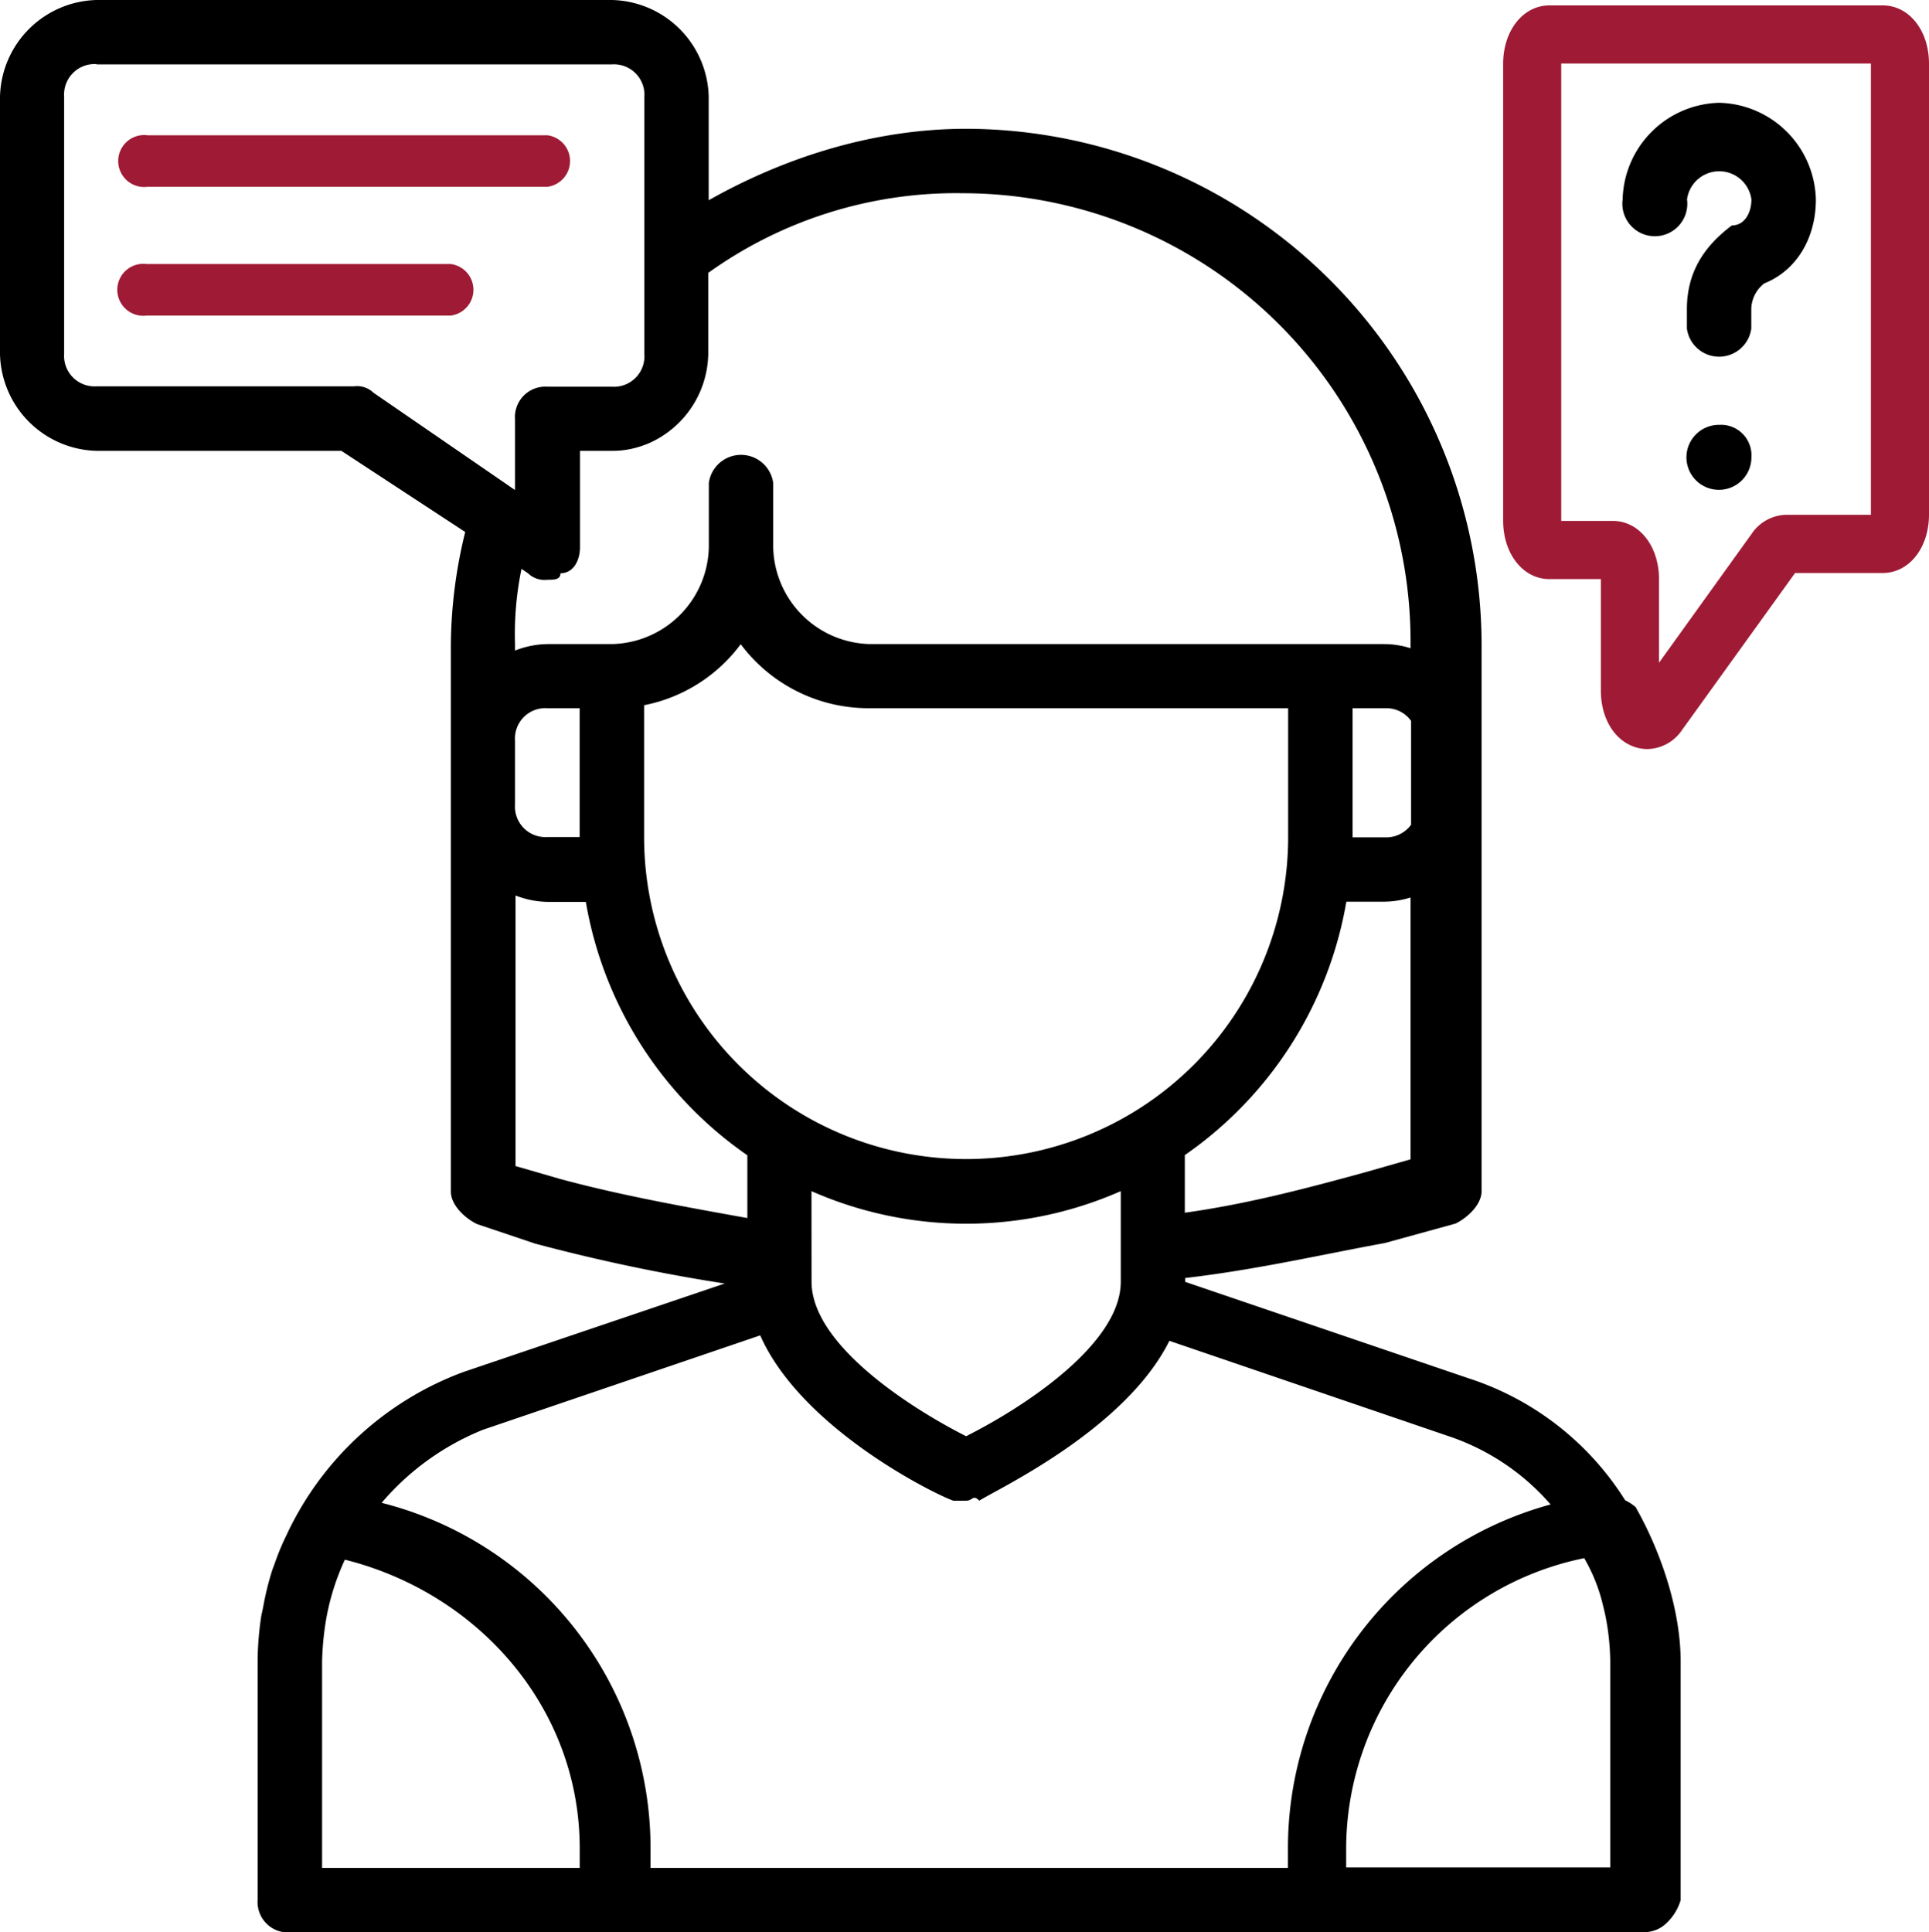
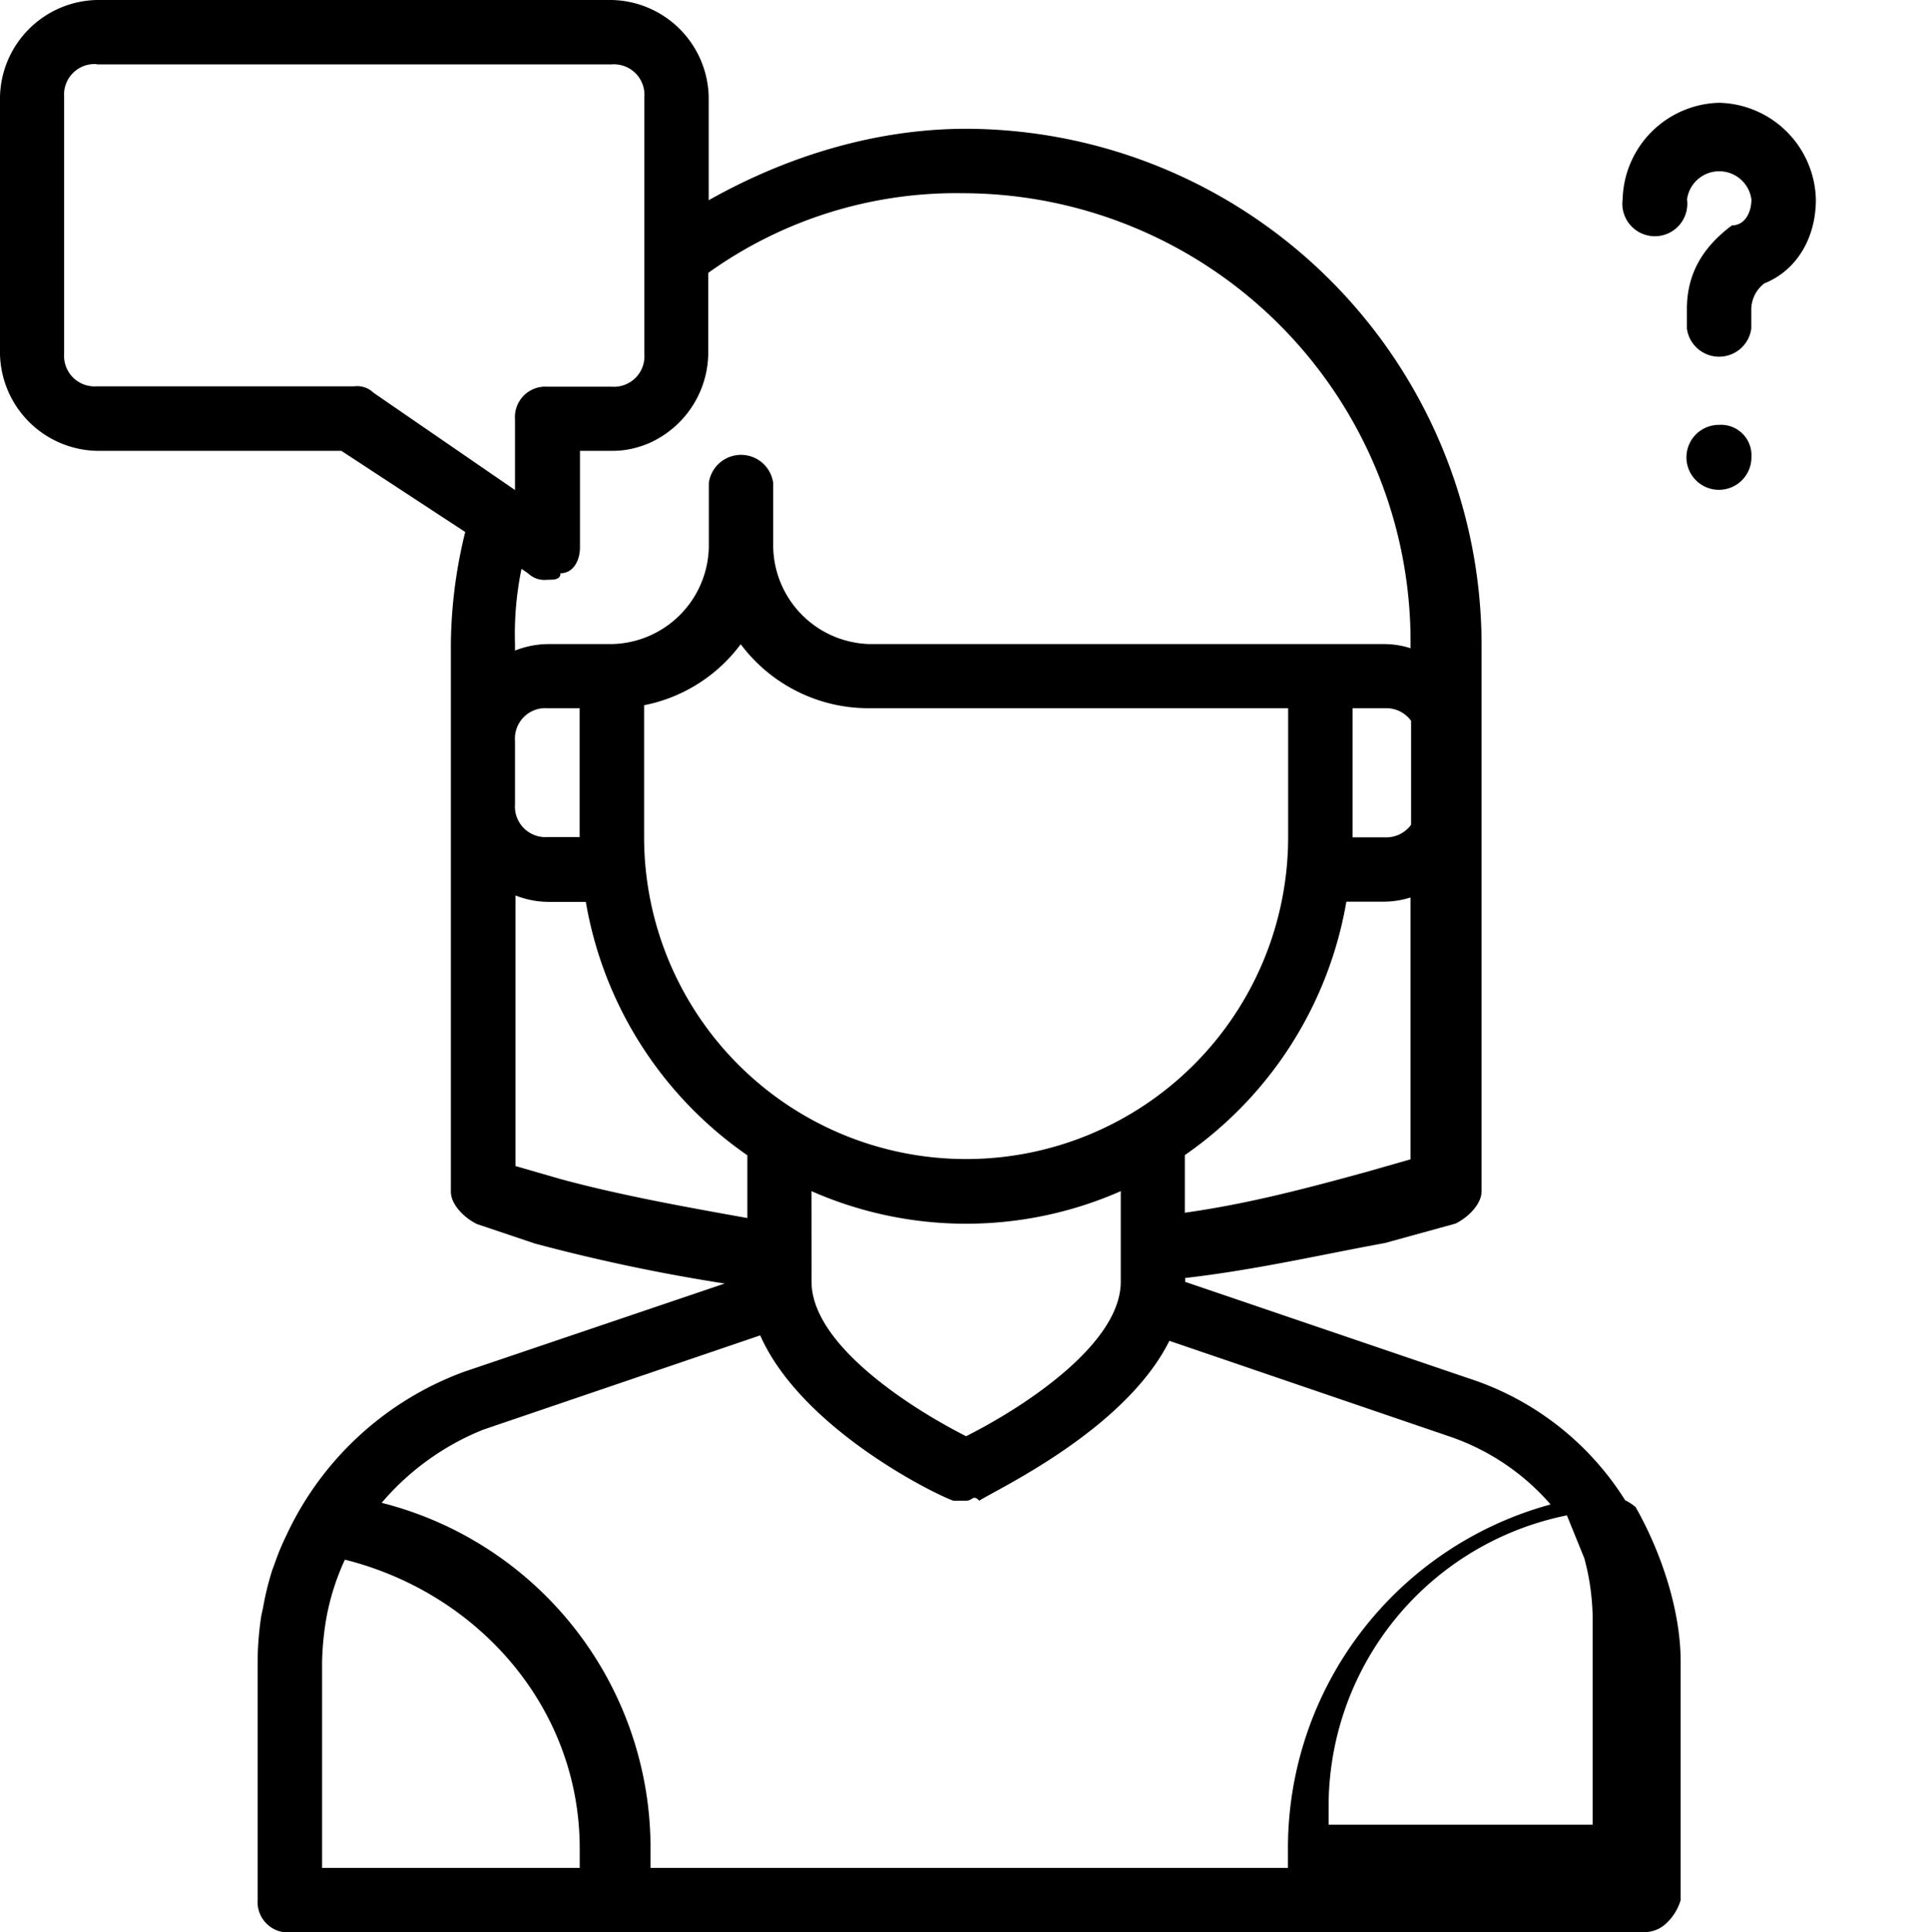
<svg xmlns="http://www.w3.org/2000/svg" viewBox="0 0 296.88 297.38">
  <g id="Layer_2" data-name="Layer 2">
    <g id="Слой_1" data-name="Слой 1">
-       <path d="M14.87 0A15.25 15.25 0 000 14.87v39.65a15.25 15.25 0 0014.87 14.87h37.67L71.6 81.88a74.44 74.44 0 00-2.21 17.25v84.26c0 2 2 4 4 5l8.92 3a278.89 278.89 0 0029.22 6.16l-40.16 13.6a48.67 48.67 0 00-27.32 25.21 36.84 36.84 0 00-1.73 4.16c-.15.45-.34.88-.48 1.33a44.5 44.5 0 00-1.34 5.5c-.09.5-.23 1-.31 1.49a48.41 48.41 0 00-.54 6.91v36.67a4.69 4.69 0 005 5h208.12a6 6 0 002-.35 4.8 4.8 0 001.62-1 8 8 0 002.27-3.62v-36.7c0-7.93-3-16.85-6.93-23.79a7.35 7.35 0 00-1.61-1.05A44.66 44.66 0 00226 212.13l-43.6-14.84v-.59c11-1.27 21.25-3.66 30.72-5.38l10.9-3c2-1 4-3 4-5V99.13a79.54 79.54 0 00-79.3-79.31c-13.79 0-27.49 4.14-39.65 11v-16A15.25 15.25 0 0094.17 0zm0 9.91h79.3a4.69 4.69 0 015 5v39.61a4.69 4.69 0 01-5 5h-9.91a4.68 4.68 0 00-5 5v10.9L57.5 60.46a3.65 3.65 0 00-3-1H14.87a4.69 4.69 0 01-5-5V14.87a4.69 4.69 0 015-5zm249.73 5.91a15.25 15.25 0 00-14.87 14.87 5 5 0 109.91 0 5 5 0 019.91 0c0 2-1 4-3 4-4 3-6.93 6.93-6.93 12.88v3a5 5 0 009.91 0v-3a5.11 5.11 0 012-3.95c5-2 7.94-7 7.94-12.9a15.25 15.25 0 00-14.87-14.9zM147.71 29.74a69 69 0 0169.38 69.39v.64a13.56 13.56 0 00-4-.64h-79.27A15.25 15.25 0 01119 84.26v-9.92a5 5 0 00-9.91 0v9.92a15.25 15.25 0 01-14.92 14.87h-9.91a14.11 14.11 0 00-5 1v-1a49.79 49.79 0 011-11.58l1 .68a3.65 3.65 0 003 1c1 0 2 0 2-1 2 0 3-2 3-4V69.39h5a13.46 13.46 0 002.92-.31 15 15 0 002.75-.89A15.3 15.3 0 00109 54.52V42a65.55 65.55 0 0138.67-12.27zM264.6 65.39a5 5 0 104.95 5 4.69 4.69 0 00-4.95-5zM114 99.15a24.55 24.55 0 0019.82 9.85h64.43v19.83a49.56 49.56 0 01-99.12 0v-20.29A24.37 24.37 0 00114 99.15zM84.26 109h4.95v19.83h-4.95a4.69 4.69 0 01-5-5V114a4.68 4.68 0 015-5zm123.91 0h5a4.71 4.71 0 014 1.94v16a4.74 4.74 0 01-4 1.94h-5zM79.3 137.81a14.08 14.08 0 005 1h5.86a59.65 59.65 0 0024.86 39v9.66c-9.51-1.71-19.45-3.48-28.75-6l-6.93-2v-41.66zm137.79.33v40.29l-7 2c-9 2.47-18.12 4.88-27.74 6.22v-8.87a59.71 59.71 0 0024.86-39h5.86a13.91 13.91 0 004-.64zm-92.2 45.19a59 59 0 0047.6 0v13.94c0 7.43-8.93 14.86-16.73 19.78a88.6 88.6 0 01-7.07 4c-7.93-4-23.79-13.88-23.79-23.79zm-7.89 22.2c6.4 14.48 27.2 24.61 29.72 25.44h2c1 0 1-1 2 0 2.46-1.64 22.4-10.83 29.25-24.6L223 221.06a35.84 35.84 0 0115.64 10.49 54.83 54.83 0 00-40.42 52.94v3h-98.1v-3a54.82 54.82 0 00-41.38-53.19 40.16 40.16 0 0115.61-11.25zm126.85 34.35a26.46 26.46 0 012.7 6.58c.17.68.34 1.36.48 2a37.51 37.51 0 01.79 7.24v31.72h-40.64v-3a45.7 45.7 0 0136.67-44.61zm-190.77.17c20.55 5.14 36.14 22.82 36.14 44.44v3H49.57v-31.74a45.53 45.53 0 01.6-6.38 37.15 37.15 0 012.91-9.32z" />
-       <path d="M289.75.83h-51.28c-4.06 0-7.13 3.87-7.13 9v70.3c0 5.12 3.06 9 7.13 9h7.91v17.16c0 4.25 2.07 7.67 5.28 8.7a6.11 6.11 0 001.88.3 6.57 6.57 0 005.3-2.89l17.43-24.21h13.48c4.07 0 7.13-3.86 7.13-9V9.82c.01-5.12-3.06-8.99-7.13-8.99zm-41.56 79.34h-7.91V9.78h47.66v69.45h-13a6.58 6.58 0 00-5.32 2.88L255.33 102V89.16c-.01-5.16-3.07-8.99-7.14-8.99zM84.26 28.75H22.72a4 4 0 110-7.93h61.54a4 4 0 010 7.93zM69.39 48.57H22.58a4 4 0 110-7.93h46.81a4 4 0 010 7.93z" fill="#9f1b35" />
+       <path d="M14.87 0A15.25 15.25 0 000 14.87v39.65a15.25 15.25 0 0014.87 14.87h37.67L71.6 81.88a74.44 74.44 0 00-2.21 17.25v84.26c0 2 2 4 4 5l8.92 3a278.89 278.89 0 0029.22 6.16l-40.16 13.6a48.67 48.67 0 00-27.32 25.21 36.84 36.84 0 00-1.73 4.16c-.15.45-.34.88-.48 1.33a44.5 44.5 0 00-1.34 5.5c-.09.5-.23 1-.31 1.49a48.41 48.41 0 00-.54 6.91v36.67a4.69 4.69 0 005 5h208.12a6 6 0 002-.35 4.8 4.8 0 001.62-1 8 8 0 002.27-3.62v-36.7c0-7.93-3-16.85-6.93-23.79a7.35 7.35 0 00-1.61-1.05A44.66 44.66 0 00226 212.13l-43.6-14.84v-.59c11-1.27 21.25-3.66 30.72-5.38l10.9-3c2-1 4-3 4-5V99.13a79.54 79.54 0 00-79.3-79.31c-13.79 0-27.49 4.14-39.65 11v-16A15.25 15.25 0 0094.17 0zm0 9.91h79.3a4.69 4.69 0 015 5v39.61a4.69 4.69 0 01-5 5h-9.91a4.68 4.68 0 00-5 5v10.9L57.5 60.46a3.65 3.65 0 00-3-1H14.87a4.69 4.69 0 01-5-5V14.87a4.69 4.69 0 015-5zm249.73 5.91a15.25 15.25 0 00-14.87 14.87 5 5 0 109.91 0 5 5 0 019.91 0c0 2-1 4-3 4-4 3-6.93 6.93-6.93 12.88v3a5 5 0 009.91 0v-3a5.11 5.11 0 012-3.95c5-2 7.94-7 7.94-12.9a15.25 15.25 0 00-14.87-14.9zM147.71 29.74a69 69 0 0169.38 69.39v.64a13.56 13.56 0 00-4-.64h-79.27A15.25 15.25 0 01119 84.26v-9.92a5 5 0 00-9.91 0v9.92a15.25 15.25 0 01-14.92 14.87h-9.91a14.11 14.11 0 00-5 1v-1a49.79 49.79 0 011-11.58l1 .68a3.65 3.65 0 003 1c1 0 2 0 2-1 2 0 3-2 3-4V69.39h5a13.46 13.46 0 002.92-.31 15 15 0 002.75-.89A15.3 15.3 0 00109 54.52V42a65.55 65.55 0 0138.67-12.27zM264.6 65.39a5 5 0 104.95 5 4.69 4.69 0 00-4.95-5zM114 99.15a24.55 24.55 0 0019.82 9.85h64.43v19.83a49.56 49.56 0 01-99.12 0v-20.29A24.37 24.37 0 00114 99.15zM84.26 109h4.95v19.83h-4.95a4.69 4.69 0 01-5-5V114a4.68 4.68 0 015-5zm123.91 0h5a4.71 4.71 0 014 1.94v16a4.74 4.74 0 01-4 1.94h-5zM79.3 137.81a14.08 14.08 0 005 1h5.86a59.65 59.65 0 0024.86 39v9.66c-9.51-1.71-19.45-3.48-28.75-6l-6.93-2v-41.66zm137.79.33v40.29l-7 2c-9 2.47-18.12 4.88-27.74 6.22v-8.87a59.71 59.71 0 0024.86-39h5.86a13.91 13.91 0 004-.64zm-92.2 45.19a59 59 0 0047.6 0v13.94c0 7.43-8.93 14.86-16.73 19.78a88.6 88.6 0 01-7.07 4c-7.93-4-23.79-13.88-23.79-23.79zm-7.89 22.2c6.4 14.48 27.2 24.61 29.72 25.44h2c1 0 1-1 2 0 2.46-1.64 22.4-10.83 29.25-24.6L223 221.06a35.84 35.84 0 0115.64 10.49 54.83 54.83 0 00-40.42 52.94v3h-98.1v-3a54.82 54.82 0 00-41.38-53.19 40.16 40.16 0 0115.61-11.25zm126.85 34.35c.17.68.34 1.36.48 2a37.51 37.51 0 01.79 7.24v31.72h-40.64v-3a45.7 45.7 0 0136.67-44.61zm-190.77.17c20.55 5.14 36.14 22.82 36.14 44.44v3H49.57v-31.74a45.53 45.53 0 01.6-6.38 37.15 37.15 0 012.91-9.32z" />
    </g>
  </g>
</svg>